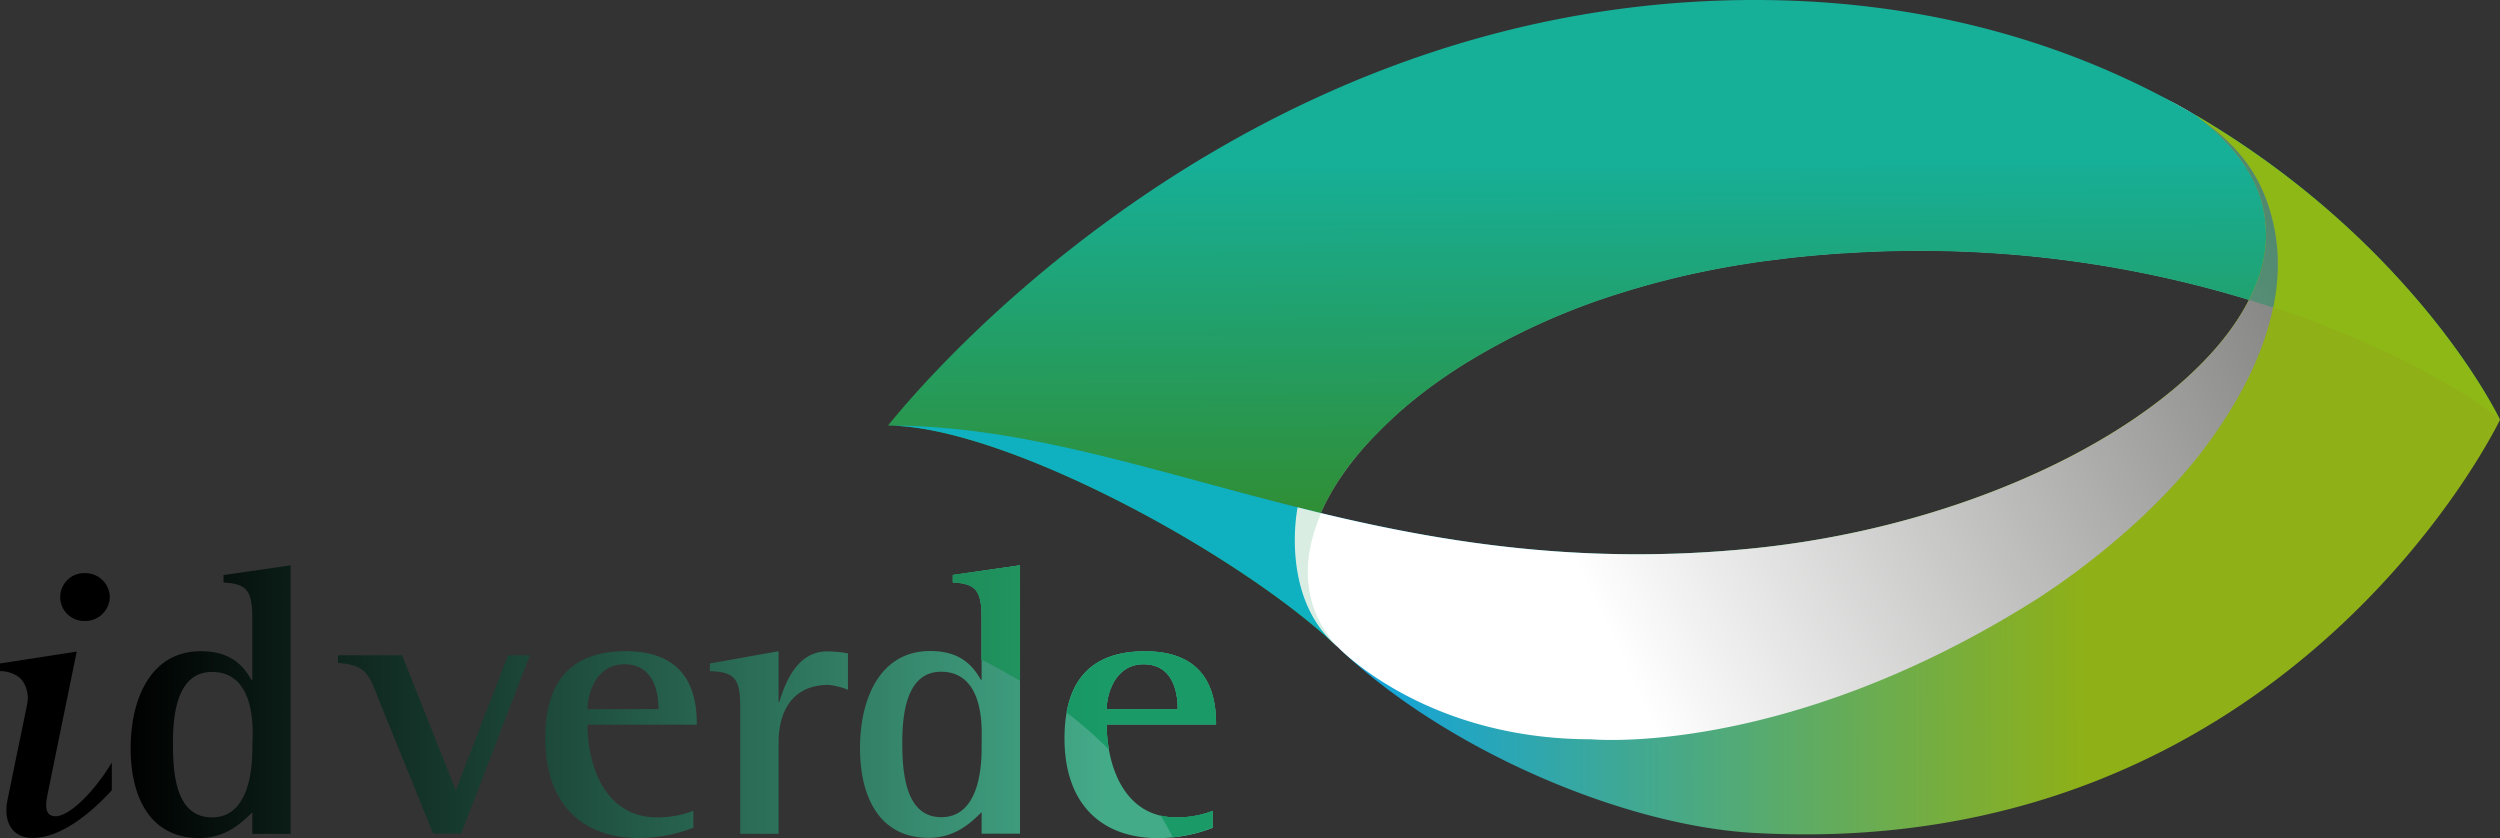
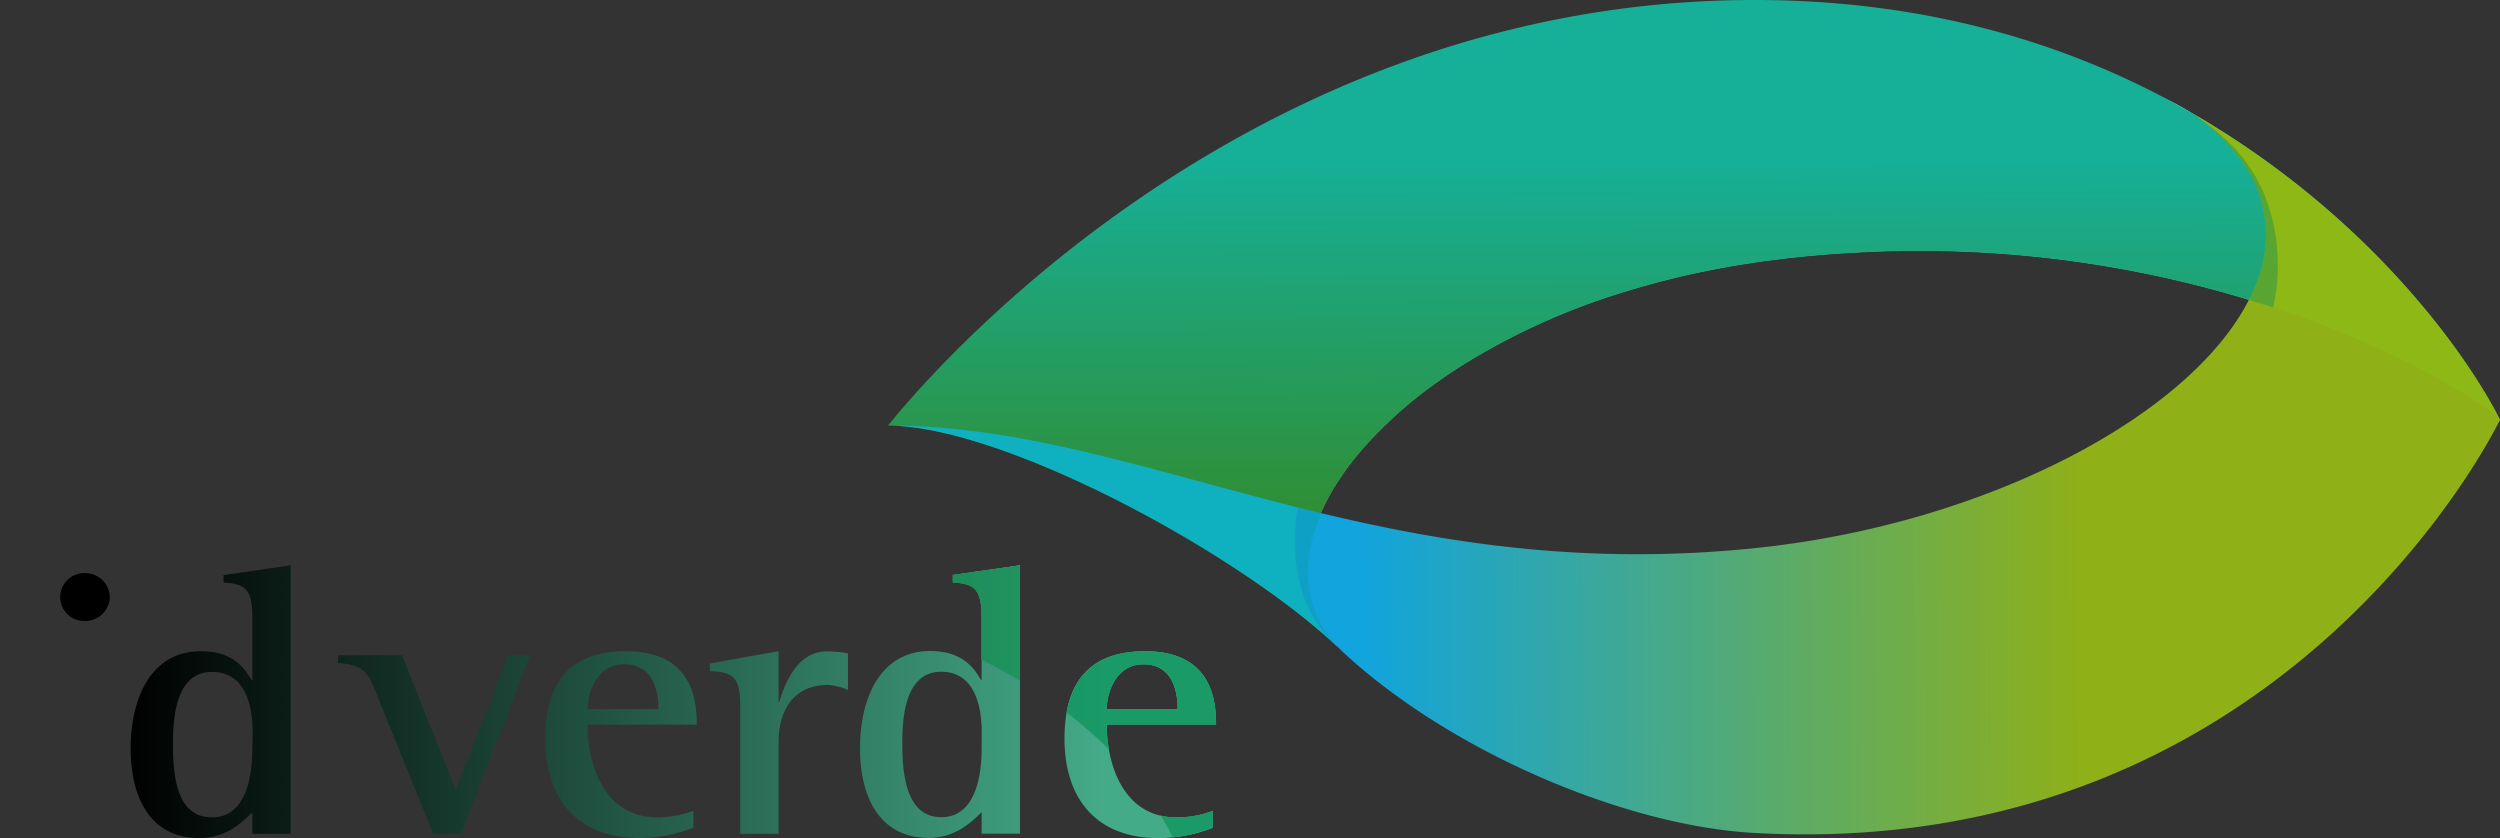
<svg xmlns="http://www.w3.org/2000/svg" xmlns:xlink="http://www.w3.org/1999/xlink" viewBox="0 0 512.47 171.79">
  <rect x="0" y="0" width="512.47" height="171.79" fill="#333333" stroke="none" />
  <defs>
    <style>.cls-1{fill:none;}.cls-2{isolation:isolate;}.cls-11,.cls-3,.cls-4,.cls-5,.cls-6,.cls-7{mix-blend-mode:multiply;}.cls-4{fill:url(#linear-gradient);}.cls-5{fill:url(#Naamloos_verloop_4);}.cls-6{fill:url(#linear-gradient-2);}.cls-7{fill:url(#linear-gradient-3);}.cls-8{clip-path:url(#clip-path);}.cls-9{fill:url(#linear-gradient-4);}.cls-10{fill:url(#Naamloos_verloop_3);}.cls-11{fill:url(#linear-gradient-5);}.cls-12,.cls-13,.cls-16{fill:#089359;}.cls-12,.cls-13{opacity:0.7;}.cls-12{mix-blend-mode:color;}.cls-14,.cls-18{fill:#008a40;}.cls-14{opacity:0.48;}.cls-14,.cls-15,.cls-18{mix-blend-mode:lighten;}.cls-15{fill:#7bff00;opacity:0.1;}.cls-16{opacity:0.4;}.cls-17{fill:lime;opacity:0.14;mix-blend-mode:hard-light;}.cls-18{opacity:0.15;}</style>
    <linearGradient id="linear-gradient" x1="452.79" y1="21.09" x2="264.45" y2="112.13" gradientUnits="userSpaceOnUse">
      <stop offset="0.25" stop-color="#fff" />
      <stop offset="1" stop-color="#818180" />
    </linearGradient>
    <linearGradient id="Naamloos_verloop_4" x1="346.95" y1="0.04" x2="347.41" y2="132.54" gradientUnits="userSpaceOnUse">
      <stop offset="0.25" stop-color="#16af98" />
      <stop offset="0.83" stop-color="#318c2e" />
    </linearGradient>
    <linearGradient id="linear-gradient-2" x1="512.99" y1="96.88" x2="183.34" y2="98.04" gradientUnits="userSpaceOnUse">
      <stop offset="0.26" stop-color="#8fb017" />
      <stop offset="0.71" stop-color="#11a4dd" />
    </linearGradient>
    <linearGradient id="linear-gradient-3" x1="470.5" y1="53.15" x2="277.73" y2="144.68" gradientUnits="userSpaceOnUse">
      <stop offset="0" stop-color="#818180" />
      <stop offset="0.75" stop-color="#fff" />
    </linearGradient>
    <clipPath id="clip-path">
      <path class="cls-1" d="M125.19,116.25s95.14,3.6,117.49,60.55h59.11S239.8,72.28,125.19,116.25Z" />
    </clipPath>
    <linearGradient id="linear-gradient-4" x1="8.09" y1="143.84" x2="249.28" y2="143.84" gradientUnits="userSpaceOnUse">
      <stop offset="0.14" stop-color="#000100" />
      <stop offset="0.9" stop-color="#44ab89" />
    </linearGradient>
    <linearGradient id="Naamloos_verloop_3" x1="26.78" y1="143.84" x2="249.28" y2="143.84" gradientUnits="userSpaceOnUse">
      <stop offset="0" stop-color="#000100" />
      <stop offset="0.9" stop-color="#44ab89" />
    </linearGradient>
    <linearGradient id="linear-gradient-5" x1="8.08" y1="127.73" x2="249.28" y2="127.73" xlink:href="#linear-gradient-4" />
  </defs>
  <g class="cls-2">
    <g id="Layer_2" data-name="Layer 2">
      <g id="Calque_1" data-name="Calque 1">
        <g class="cls-3">
          <path class="cls-4" d="M466,63a231.43,231.43,0,0,0-88-11.13l-.34,0-3.68.28h-.08l-4,.36c-1.33.13-2.67.28-4,.44l-4.06.51q-1.26.16-2.52.36l-1.18.18-1.64.26q-2.31.38-4.56.81l-1.48.29-1.73.35-2.28.49c-1.81.4-3.58.83-5.33,1.28q-1.15.29-2.28.6l-1.42.39-1.7.49c-.55.15-1.08.31-1.62.48l-1.68.52a139.67,139.67,0,0,0-32.64,14.86q-3.37,2.13-6.42,4.38c-.76.56-1.51,1.12-2.23,1.69-.37.28-.73.57-1.08.86-1.79,1.43-3.47,2.89-5,4.36-.85.79-1.66,1.58-2.44,2.38A66.79,66.79,0,0,0,277.67,94c-.24.28-.46.57-.67.86-.48.6-.92,1.21-1.35,1.82-.22.3-.43.61-.63.91a46.82,46.82,0,0,0-4,7c-.14.3-.27.61-.4.92s-.33.8-.49,1.19-.3.81-.44,1.22-.26.79-.38,1.19-.24.79-.34,1.18-.24.94-.33,1.4c-.07.3-.12.6-.18.9a.38.38,0,0,0,0,.1c-.07.37-.13.75-.18,1.12v0c-.06.38-.1.77-.13,1.15s-.07.77-.08,1.15,0,.75,0,1.12v0c0,.38,0,.77,0,1.15s0,.66.07,1c.05.63.14,1.26.25,1.88,0,.23.08.45.14.68a3.94,3.94,0,0,0,.1.47c.07.33.16.67.26,1a5.6,5.6,0,0,0,.17.54c.05.18.11.36.17.54a19.45,19.45,0,0,0,1.05,2.5c.08.17.16.33.25.49s.23.44.36.65a2.33,2.33,0,0,0,.2.34,6.42,6.42,0,0,0,.34.56,6.18,6.18,0,0,0,.36.53,5.45,5.45,0,0,0,.4.58,20,20,0,0,0,1.67,2.05l.32.36c-.43-.42-.88-.83-1.3-1.26C252,110.21,274.83,52.72,342.37,26.78c40.76-15.65,80.76-17.72,104.08-5.24l.1.06.81.45.29.16c7.49,4.27,13.13,10.13,16.37,17.61C467.12,47,467.65,54.87,466,63Z" />
        </g>
        <path class="cls-5" d="M512.46,86.08c-4.85-4.23-21.35-14.7-46.48-23a231.43,231.43,0,0,0-88-11.13l-.34,0c-1.22.08-2.45.17-3.68.28h-.08c-1.32.1-2.65.23-4,.36s-2.67.28-4,.44l-4.06.51q-1.26.16-2.52.36l-1.18.18-1.64.26q-2.31.38-4.56.81l-1.48.29-1.73.35-2.28.49c-1.81.4-3.58.83-5.33,1.28q-1.15.29-2.28.6l-1.42.39-1.7.49c-.55.15-1.08.31-1.62.48l-1.68.52a139.67,139.67,0,0,0-32.64,14.86q-3.37,2.14-6.42,4.38c-.76.56-1.51,1.12-2.23,1.69-.37.29-.73.57-1.08.86-1.79,1.43-3.47,2.89-5,4.36-.84.79-1.66,1.58-2.44,2.38A66.79,66.79,0,0,0,277.67,94c-.23.28-.45.57-.67.86-.48.6-.92,1.21-1.35,1.82-.22.3-.43.61-.63.91a46.82,46.82,0,0,0-4,7c-.14.3-.28.61-.4.92s-.34.8-.49,1.19-.3.81-.44,1.22-.27.8-.38,1.19-.24.79-.34,1.18-.24.94-.33,1.4q-.1.45-.18.9a.38.38,0,0,0,0,.1c-.07.37-.13.75-.18,1.12v0c-.06.38-.1.77-.13,1.15s-.07.77-.08,1.15,0,.75,0,1.12v0c0,.38,0,.77,0,1.15s0,.67.07,1c.05.63.14,1.26.25,1.88.05.23.09.46.14.68a3.94,3.94,0,0,0,.1.47c.08.34.16.67.26,1a5.6,5.6,0,0,0,.17.54c.05.18.11.36.17.54a19.45,19.45,0,0,0,1.05,2.5c.08.17.16.33.25.49s.23.44.36.65l.2.34c.11.19.22.38.34.56a6.18,6.18,0,0,0,.36.53c.12.2.26.39.4.58a20,20,0,0,0,1.67,2.05l.5.54C264,122.92,247.22,112.12,233.84,105c-22-11.71-40.73-17.77-51.81-17.77C182.65,86.64,249,.42,358.9,0c36-.14,65,9.07,87.55,21.54l.1.06.81.45.29.16,2.17,1.24a178.57,178.57,0,0,1,48.1,40.88C508,76.69,512.18,85.48,512.46,86.08Z" />
        <path class="cls-6" d="M512.47,86.05s-43.34,90.8-152.92,84.69c-25.89-1.44-60.78-16-83-35.92l-.08-.08c-.72-.64-1.42-1.29-2.11-2l-.34-.31-.05,0-.93-.87c-21-19.23-68-44.31-90.92-44.31,27.33-.07,53.62,9.18,83.84,16.74l.4.1,3.8.94.62.15h0c25.62,6.15,54.15,10.7,88.5,7.23,48.24-4.87,90.71-27.7,102.16-51.86.16-.3.29-.6.42-.9.37-.82.69-1.63,1-2.43.13-.36.25-.71.36-1.07a1.54,1.54,0,0,0,.05-.17q.19-.63.36-1.26a2.68,2.68,0,0,0,.07-.27c.09-.38.18-.76.26-1.14s.17-.88.24-1.33.11-.76.15-1.14c0-.14,0-.29.05-.43,0-.45.07-.89.09-1.33a5.23,5.23,0,0,0,0-.56,25,25,0,0,0-4.59-14.92,9.52,9.52,0,0,0-.6-.86c-.19-.27-.39-.54-.59-.8l-.64-.8-.08-.09c-.14-.18-.29-.36-.46-.54a29.42,29.42,0,0,0-2-2.19c-.28-.29-.57-.58-.87-.86l-.47-.44c-.49-.44-.93-.83-1.31-1.15-.11-.1-.22-.2-.34-.29-.33-.28-.6-.5-.82-.67l-.16-.13-.14-.11-.21-.16c-.45-.36-.91-.71-1.39-1.06C495.44,50.12,512.47,86.05,512.47,86.05Z" />
-         <path class="cls-7" d="M452,91.72c-14.31,19.07-35.94,32-35.94,32-50.9,31.64-89.92,27.82-89.92,27.82-26.82,0-43.49-11.61-49.55-16.74l-.08-.08a32.5,32.5,0,0,1-2.45-2.26l-.05,0-.93-.87C262.43,121.19,266,104,266,104l.4.1,3.8.94.62.15h0c25.62,6.15,54.15,10.7,88.5,7.23,48.24-4.87,90.71-27.7,102.16-51.86.15-.3.28-.6.42-.9.37-.82.69-1.63,1-2.43.13-.36.25-.72.36-1.07a1.54,1.54,0,0,0,.05-.17c.14-.43.26-.84.36-1.26a2.68,2.68,0,0,0,.07-.27c.1-.38.19-.76.26-1.14s.18-.89.24-1.33.11-.76.15-1.14c0-.14,0-.29.05-.43,0-.45.07-.89.09-1.33,0-.19,0-.37,0-.56a25.19,25.19,0,0,0-3.61-13.37c-.31-.52-.63-1-1-1.55l-.6-.86c-.19-.27-.39-.54-.59-.8l-.64-.8-.08-.09-.46-.54c-.72-.81-1.4-1.54-2-2.19l-.87-.86-.47-.44c-.49-.44-.93-.83-1.31-1.15l-.34-.29c-.33-.28-.6-.5-.82-.67l-.16-.13-.14-.11c7.68,5.52,12.74,11.87,14.8,22.21S466.29,72.64,452,91.72Z" />
        <g class="cls-8">
          <g class="cls-3">
            <path class="cls-9" d="M51,119.41c4.64.24,5.9,1.58,5.9,7.16v12.82h-.15c-1.5-2.59-3.94-5.9-10.39-5.9C36,133.49,32,143.4,32,153.39c0,9.83,3.85,18.4,14.08,18.4,5.66,0,8.89-3.38,10.85-5.26v4.4H64.8V115.88l-13.77,2Zm5.9,34.14c0,4.17-.7,14-8.25,14s-8-9.2-8-15.26c0-5.51.71-14.55,8-14.55,7.47,0,8.33,8.18,8.33,12.58Zm-38.69-36.1a4.92,4.92,0,1,0-.08,9.83,5.07,5.07,0,0,0,5.11-5A5,5,0,0,0,18.24,117.45ZM8.09,137.58c4.8.16,6.06,1.5,6.06,7v26.35H22V133.49L8.09,136ZM93.43,162l-11-27.68H69.28v1.57c5.35.47,6.22,1.81,8.18,7.08l11.33,27.92h5.74l14.08-36.57h-4.48Zm101.89-42.63c4.64.24,5.9,1.58,5.9,7.16v12.82h-.16c-1.49-2.59-3.93-5.9-10.38-5.9-10.38,0-14.39,9.91-14.39,19.9,0,9.83,3.85,18.4,14.08,18.4,5.66,0,8.88-3.38,10.85-5.26v4.4h7.87V115.88l-13.77,2Zm5.9,34.14c0,4.17-.71,14-8.26,14-7.39,0-8-9.2-8-15.26,0-5.51.71-14.55,7.94-14.55,7.48,0,8.34,8.18,8.34,12.58Zm25.64-5h22.42c0-5.26-1.1-15-14.55-15-10.54,0-16.52,5.43-16.52,17.86,0,13.13,7.24,20.44,19.27,20.44a31.39,31.39,0,0,0,11.09-2.12v-3.46a20.58,20.58,0,0,1-7.39,1.34C230.09,167.55,226.86,156.38,226.86,148.51Zm7.55-12.34c6.85,0,7,7.39,7,9.2H226.86C226.86,142.38,228.52,136.17,234.41,136.17Zm-106.12-2.68c-10.54,0-16.52,5.43-16.52,17.86,0,13.13,7.24,20.44,19.27,20.44a31.39,31.39,0,0,0,11.09-2.12v-3.46a20.53,20.53,0,0,1-7.39,1.34c-11.09,0-14.31-11.17-14.31-19h22.41C142.84,143.25,141.74,133.49,128.29,133.49Zm-7.86,11.88c0-3,1.65-9.2,7.55-9.2,6.84,0,7,7.39,7,9.2Zm39.32-1.5h-.15V133.49L145.52,136v1.57c4.95.16,6.21,1.5,6.21,7v26.35h7.87v-18.8c0-5.5,2.28-11.72,10.22-11.72a14,14,0,0,1,4,1v-7.47a24.58,24.58,0,0,0-4.24-.4C163.29,133.49,160.86,140.26,159.75,143.87Z" />
          </g>
        </g>
        <g class="cls-3">
          <path class="cls-10" d="M45.82,119.41c4.64.24,5.9,1.58,5.9,7.16v12.82h-.16c-1.5-2.59-3.93-5.9-10.38-5.9-10.39,0-14.4,9.91-14.4,19.9,0,9.83,3.86,18.4,14.08,18.4,5.66,0,8.89-3.38,10.86-5.26v4.4h7.86V115.88l-13.76,2Zm5.9,34.14c0,4.17-.71,14-8.26,14s-8-9.2-8-15.26c0-5.51.71-14.55,8-14.55,7.47,0,8.34,8.18,8.34,12.58ZM93.43,162l-11-27.68H69.28v1.57c5.35.47,6.22,1.81,8.18,7.08l11.33,27.92h5.74l14.08-36.57h-4.48Zm101.89-42.63c4.64.24,5.9,1.58,5.9,7.16v12.82h-.16c-1.49-2.59-3.93-5.9-10.38-5.9-10.38,0-14.39,9.91-14.39,19.9,0,9.83,3.85,18.4,14.08,18.4,5.66,0,8.88-3.38,10.85-5.26v4.4h7.87V115.88l-13.77,2Zm5.9,34.14c0,4.17-.71,14-8.26,14-7.39,0-8-9.2-8-15.26,0-5.51.71-14.55,7.94-14.55,7.48,0,8.34,8.18,8.34,12.58Zm25.64-5h22.42c0-5.26-1.1-15-14.55-15-10.54,0-16.52,5.43-16.52,17.86,0,13.13,7.24,20.44,19.27,20.44a31.39,31.39,0,0,0,11.09-2.12v-3.46a20.58,20.58,0,0,1-7.39,1.34C230.09,167.55,226.86,156.38,226.86,148.51Zm7.55-12.34c6.85,0,7,7.39,7,9.2H226.86C226.86,142.38,228.52,136.17,234.41,136.17Zm-74.66,7.7h-.15V133.49L145.52,136v1.57c4.95.16,6.21,1.5,6.21,7v26.35h7.87v-18.8c0-5.5,2.28-11.72,10.22-11.72a14,14,0,0,1,4,1v-7.47a24.58,24.58,0,0,0-4.24-.4C163.29,133.49,160.86,140.26,159.75,143.87Zm-31.46-10.38c-10.54,0-16.52,5.43-16.52,17.86,0,13.13,7.24,20.44,19.27,20.44a31.39,31.39,0,0,0,11.09-2.12v-3.46a20.53,20.53,0,0,1-7.39,1.34c-11.09,0-14.31-11.17-14.31-19h22.41C142.84,143.25,141.74,133.49,128.29,133.49Zm-7.86,11.88c0-3,1.65-9.2,7.55-9.2,6.84,0,7,7.39,7,9.2Z" />
        </g>
-         <path class="cls-1" d="M192.88,137.74c-7.23,0-7.94,9-7.94,14.55,0,6.06.63,15.26,8,15.26,7.55,0,8.26-9.83,8.26-14v-3.23C201.22,145.92,200.36,137.74,192.88,137.74Z" />
        <path class="cls-1" d="M43.38,137.74c-7.24,0-8,9-8,14.55,0,6.06.63,15.26,8,15.26s8.26-9.83,8.26-14v-3.23C51.72,145.92,50.85,137.74,43.38,137.74Z" />
        <path class="cls-1" d="M128,136.17c-5.9,0-7.55,6.21-7.55,9.2H135C135,143.56,134.82,136.17,128,136.17Z" />
        <path class="cls-1" d="M234.41,136.17c-5.89,0-7.55,6.21-7.55,9.2h14.55C241.41,143.56,241.26,136.17,234.41,136.17Z" />
        <path class="cls-11" d="M195.32,117.84v1.57c4.64.24,5.9,1.58,5.9,7.16v8.68q4,2,7.87,4.33v-23.7Z" />
        <path class="cls-12" d="M248.57,166.21a20.58,20.58,0,0,1-7.39,1.34,14.34,14.34,0,0,1-3.25-.38q1.31,2.16,2.46,4.46a32.18,32.18,0,0,0,8.18-2Z" />
        <path d="M17.41,127.3a5.05,5.05,0,0,0,5.1-4.94,5,5,0,0,0-5-4.87,4.91,4.91,0,1,0-.08,9.81Z" />
-         <path d="M11.38,167.32c-2,0-2.14-1.82-1.72-4s6.07-29.76,6.07-29.76L0,136v1.57a6.69,6.69,0,0,1,3.54,1,4.57,4.57,0,0,1,1.14,1.09,6.21,6.21,0,0,1,.84,4.9C5.25,146,3,156.75,1.54,164c-.9,4.36.89,7.76,5.13,7.76,6.14,0,12.4-5.57,16.25-9.77v-5.67C19.18,162.48,14.21,167.32,11.38,167.32Z" />
        <path class="cls-13" d="M226.86,148.51h22.42c0-5.26-1.1-15-14.55-15-8.9,0-14.53,3.89-16.07,12.57a85.49,85.49,0,0,1,8.66,7.57A29.86,29.86,0,0,1,226.86,148.51Zm7.55-12.34c6.85,0,7,7.39,7,9.2H226.86C226.86,142.38,228.52,136.17,234.41,136.17Z" />
        <path class="cls-14" d="M195.32,117.84v1.57c4.64.24,5.9,1.58,5.9,7.16v8.68q4,2,7.87,4.33v-23.7Z" />
      </g>
      <g id="Laag_2" data-name="Laag 2">
        <path class="cls-15" d="M512.47,86.05s-.46-1-1.42-2.69a129.43,129.43,0,0,0-13.13-19c-1-1.26-2.12-2.55-3.26-3.86l-.54-.63L493,58.6l-1.3-1.45-.46-.49a176.64,176.64,0,0,0-22.51-20.52l-.5-.37c-.95-.72-1.9-1.44-2.88-2.15-.73-.54-1.49-1.07-2.24-1.6-.44-.31-.86-.62-1.3-.92-3.78-2.62-7.77-5.19-12-7.65.48.35.94.7,1.39,1.06l.21.16c7.68,5.52,12.74,11.87,14.8,22.21A40.58,40.58,0,0,1,466,63h0c25.13,8.34,41.63,18.81,46.48,23h0Z" />
        <path class="cls-16" d="M466.22,46.88c-2.06-10.34-7.12-16.69-14.8-22.21l.14.11.16.13c.22.17.49.39.82.67.12.09.23.19.34.29.38.32.82.71,1.31,1.15l.47.44c.3.28.59.57.87.86a29.42,29.42,0,0,1,2,2.19c.17.18.32.36.46.54l.08.09.64.8c.2.26.4.53.59.8a9.52,9.52,0,0,1,.6.86,27.54,27.54,0,0,1,1.7,2.86s.05.09.07.14a24.2,24.2,0,0,1,2.82,11.92,5.23,5.23,0,0,1,0,.56c0,.44-.05.88-.09,1.33,0,.14,0,.29-.05.43q-.06.57-.15,1.14c-.07.45-.15.89-.24,1.33s-.17.76-.26,1.14a2.68,2.68,0,0,1-.07.27q-.16.63-.36,1.26a1.54,1.54,0,0,1-.05.17c-.11.36-.23.71-.36,1.07-.28.8-.6,1.61-1,2.43-.13.3-.26.6-.42.9s-.31.61-.47.92q2.53.77,5,1.57A40.58,40.58,0,0,0,466.22,46.88Z" />
        <path class="cls-17" d="M261.33,122.12l.19.14c.9.65,1.77,1.3,2.63,1.95l.7.53,1.22,1,1,.81c.52.41,1,.82,1.52,1.23.34.27.67.55,1,.82l.88.74c.54.46,1.07.93,1.59,1.39l.62.56c.58.52,1.15,1,1.69,1.56l-.17-.19c-.44-.42-.89-.83-1.31-1.25s-.72-.76-1.06-1.15l-.29-.36c-.24-.29-.48-.58-.7-.88-.1-.13-.2-.26-.29-.4-.23-.31-.45-.63-.66-.95l-.22-.34c-.26-.42-.52-.85-.76-1.29,0,0,0,0,0,0-3.25-6-4.23-13.55-2.93-22C235.73,96.42,209.4,87.15,182,87.25c7.48,0,17.54,2.65,28.43,6.92l1,.38,2,.82,2.42,1,.46.2L219.43,98A249.49,249.49,0,0,1,261.33,122.12Z" />
        <path class="cls-18" d="M274.22,132.61c-7-7.43-7.84-17.23-3.4-27.43h0L266,104h0c-1.3,8.4-.32,16,2.93,22,0,0,0,0,0,0,.24.44.5.87.76,1.29l.22.34c.21.32.43.64.66.95.09.14.19.27.29.4.22.3.46.59.7.88l.29.36c.34.39.69.77,1.06,1.15s.87.83,1.31,1.25h0Z" />
      </g>
    </g>
  </g>
</svg>